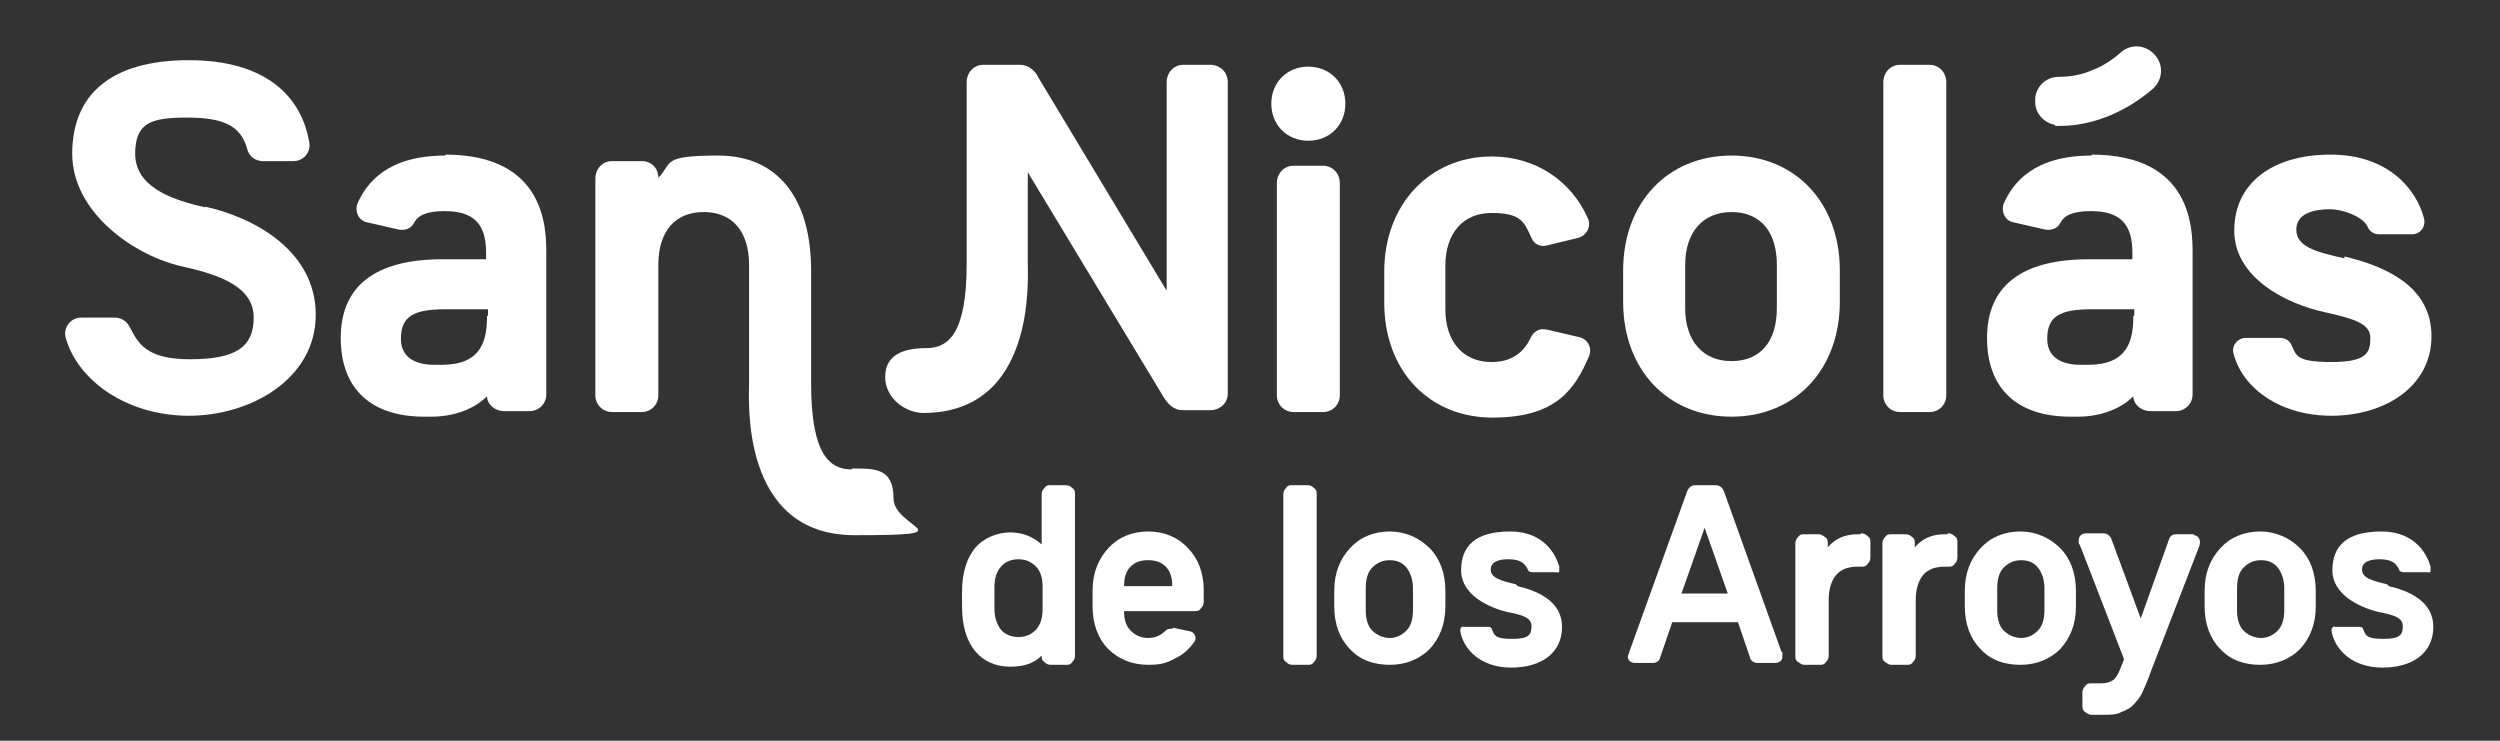
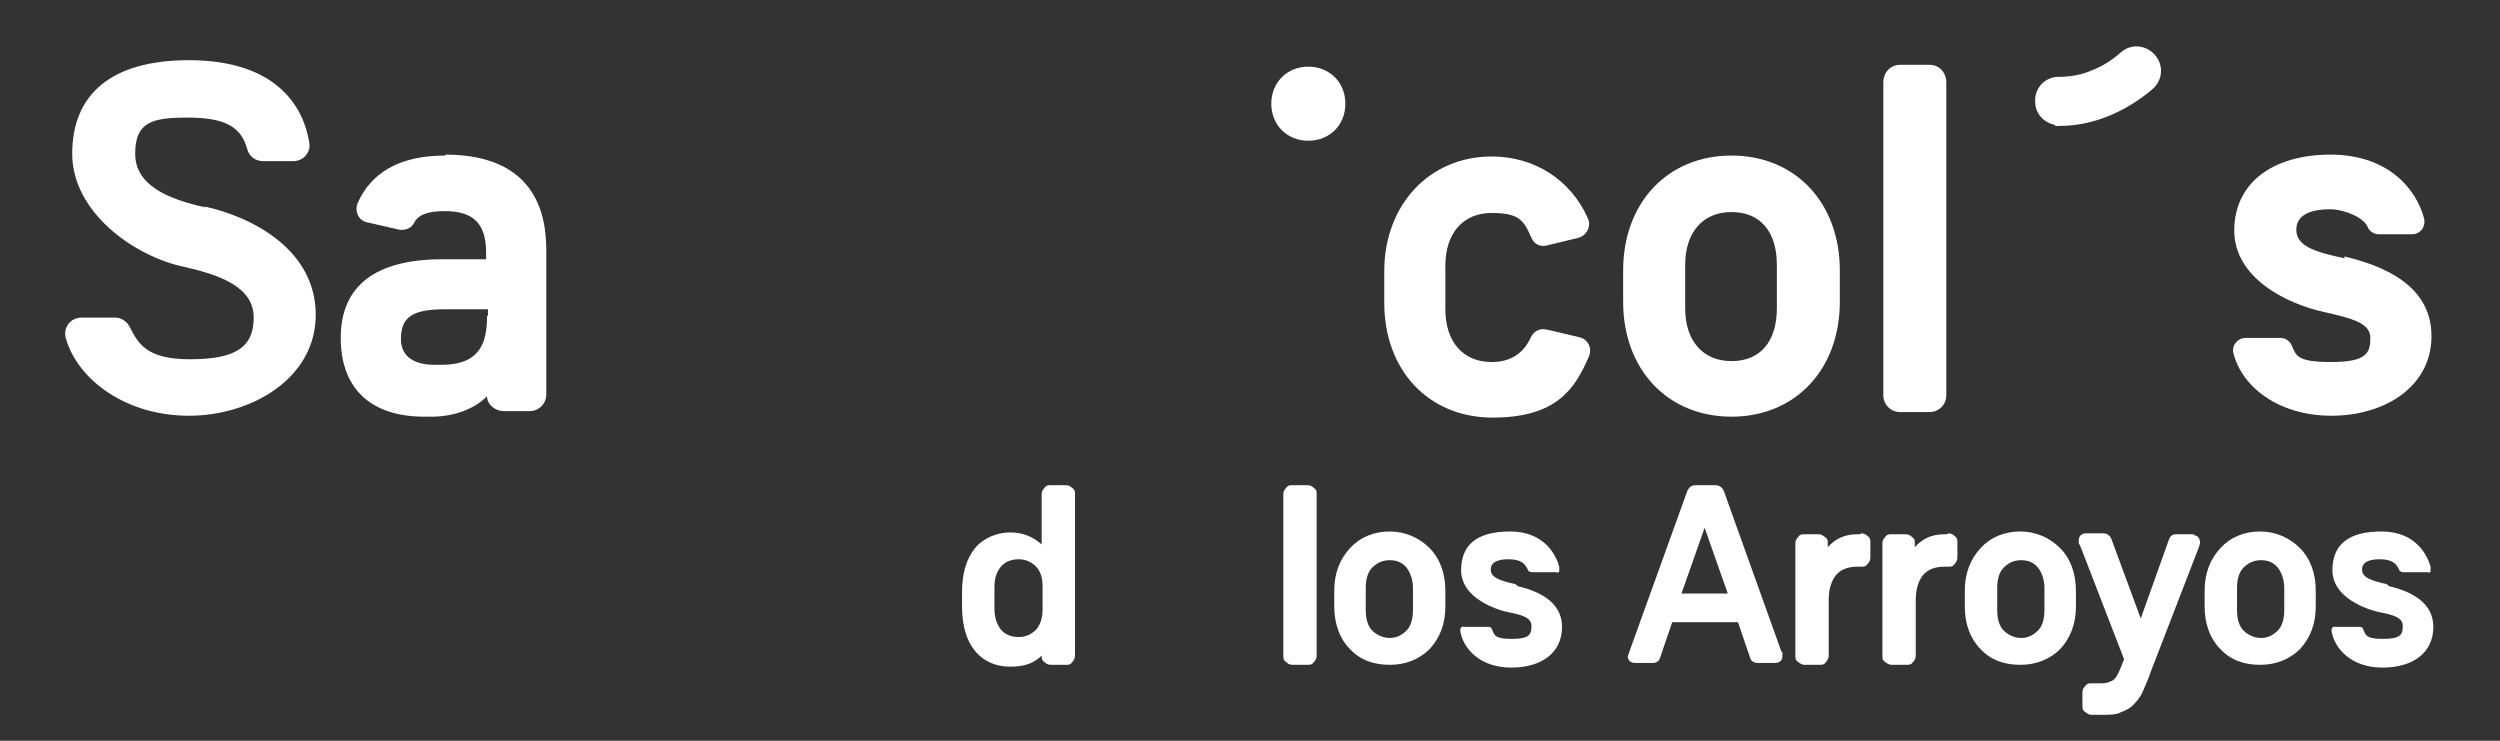
<svg xmlns="http://www.w3.org/2000/svg" id="Layer_1" width="270" height="80" version="1.1" viewBox="0 0 270 80">
  <rect x="0" y="0" width="270" height="80" fill="#333333" stroke="none" />
  <defs>
    <style>
      .st0 {
        fill: #fff;
      }
    </style>
  </defs>
  <path class="st0" d="M187,45c6.9,0,11.7-5.1,11.7-12.4v-3.4c0-7.3-4.8-12.4-11.7-12.4s-11.7,5.1-11.7,12.4v3.4c0,7.3,4.8,12.4,11.7,12.4M182,28.6c0-3.5,1.9-5.7,5-5.7s4.9,2.1,4.9,5.7v4.7c0,3.6-1.8,5.7-4.9,5.7s-5-2.2-5-5.7v-4.7Z" />
  <path class="st0" d="M208.4,7h-3.2c-1,0-1.8.8-1.8,1.9v33.8c0,1,.8,1.8,1.8,1.8h3.2c1,0,1.8-.8,1.8-1.8V8.9c0-1.1-.8-1.9-1.8-1.9" />
  <path class="st0" d="M221.9,13.6c.2,0,.3,0,.5,0,1.9,0,3.7-.4,5.4-1.1,1.7-.7,3.3-1.7,4.7-2.9,1.1-1,1.2-2.6.2-3.7-1-1.1-2.6-1.2-3.7-.2-.9.8-2,1.5-3.1,1.9-1.1.5-2.4.7-3.6.7-1.4,0-2.6,1.2-2.5,2.7,0,1.3,1,2.3,2.2,2.5" />
  <path class="st0" d="M253.2,27.9c-3.2-.7-5.2-1.3-5.2-3.1s2-2.2,3.6-2.2,3.7.9,4.1,1.9c.2.5.7.8,1.2.8h3.6c.9,0,1.5-.8,1.3-1.7-.8-3.1-3.8-6.9-10.1-6.9s-10.4,3.1-10.4,8.2,5.6,7.9,9.7,8.8c3.1.7,5,1.2,5,2.8s-.4,2.6-4.2,2.6-3.8-.7-4.3-1.8c-.2-.5-.7-.8-1.2-.8h-3.8c-.8,0-1.5.8-1.3,1.6.9,3.7,4.9,6.8,10.6,6.8s10.8-3.1,10.8-8.6-5.2-7.6-9.4-8.6" />
  <path class="st0" d="M48.1,16.8c-6.2,0-8.5,2.9-9.5,5.2-.3.8.1,1.8,1,2l3.5.8c.6.1,1.3-.1,1.6-.7.4-.8,1.3-1.3,3.3-1.3,3.1,0,4.5,1.3,4.5,4.5v.7h-4.7c-7.3,0-11,2.9-11,8.5s3.4,8.5,9,8.5h.8c2.4,0,4.6-.8,6-2.2,0,.9.9,1.6,1.8,1.6h2.8c1,0,1.8-.8,1.8-1.8v-15.2c0-2.6,0-10.7-10.9-10.7M52.6,34.1c0,2.7-.6,5.3-4.9,5.3h-.8c-1.4,0-3.6-.4-3.6-2.8s1.3-3.2,4.8-3.2h4.6v.7h0Z" />
-   <path class="st0" d="M225.9,16.8c-6.2,0-8.5,2.9-9.5,5.2-.3.8.1,1.8,1,2l3.5.8c.6.1,1.3-.1,1.6-.7.4-.8,1.3-1.3,3.3-1.3,3.1,0,4.5,1.3,4.5,4.5v.7h-4.7c-7.3,0-11,2.9-11,8.5s3.4,8.5,9,8.5h.8c2.4,0,4.6-.8,6-2.2,0,.9.9,1.6,1.8,1.6h2.8c1,0,1.8-.8,1.8-1.8v-15.2c0-2.6,0-10.7-10.9-10.7M230.4,34.1c0,2.7-.6,5.3-4.9,5.3h-.8c-1.4,0-3.6-.4-3.6-2.8s1.3-3.2,4.8-3.2h4.6v.7h0Z" />
  <path class="st0" d="M141.3,7.2c-2.3,0-4,1.7-4,4s1.7,4,4,4,4-1.7,4-4-1.7-4-4-4" />
-   <path class="st0" d="M142.9,17.9h-3.2c-1,0-1.8.8-1.8,1.9v22.9c0,1,.8,1.8,1.8,1.8h3.2c1,0,1.8-.8,1.8-1.8v-22.9c0-1.1-.8-1.9-1.8-1.9" />
  <path class="st0" d="M167,35.6c-.7-.2-1.4.2-1.7.9-.8,1.7-2.2,2.6-4.2,2.6-3.1,0-5-2.2-5-5.7v-4.7c0-3.5,1.9-5.7,5-5.7s3.5.9,4.3,2.7c.3.7,1,1,1.7.8l3.3-.8c.9-.2,1.5-1.2,1.1-2.1-1.8-4.1-5.7-6.7-10.4-6.7-6.7,0-11.6,5.2-11.6,12.4v3.4c0,7.3,4.8,12.4,11.7,12.4s8.9-3.1,10.4-6.6c.4-.9-.1-1.9-1.1-2.1l-3.4-.8h0Z" />
  <path class="st0" d="M22.2,22.4c-4.1-.9-7.6-2.4-7.6-5.8s1.8-3.9,5.6-3.9,5.8.8,6.5,3.4c.2.8.9,1.3,1.7,1.3h3.3c1.1,0,1.9-1,1.7-2-.8-4.9-4.6-8.9-13-8.9s-12.6,3.7-12.6,10.1,6.8,11.1,12,12.2c4,.9,7.6,2.2,7.6,5.5s-2.1,4.5-6.9,4.5-5.6-1.8-6.5-3.5c-.3-.6-.9-1-1.6-1h-3.6c-1.2,0-2,1.1-1.7,2.2,1.3,4.6,6.6,8.4,13.3,8.4s13.7-4,13.7-10.9-6.6-10.5-12-11.7" />
  <path class="st0" d="M115.1,52.4h-1.6c-.3,0-.5,0-.7.3-.2.2-.3.4-.3.7v5.4c-.9-.8-2-1.3-3.4-1.3s-2.9.6-3.8,1.7c-.9,1.1-1.4,2.7-1.4,4.7v1.6c0,2.1.5,3.7,1.4,4.8.9,1.1,2.2,1.7,3.8,1.7s2.6-.4,3.4-1.2h0c0,.3,0,.5.3.7.2.2.4.3.7.3h1.6c.3,0,.5,0,.7-.3.2-.2.3-.4.3-.7v-17.4c0-.3,0-.5-.3-.7-.2-.2-.4-.3-.7-.3M111.9,68c-.5.5-1.1.8-1.9.8s-1.5-.3-1.9-.8c-.4-.5-.7-1.3-.7-2.2v-2.4c0-.9.2-1.6.7-2.2.4-.5,1.1-.8,1.9-.8s1.4.3,1.9.8c.5.5.7,1.3.7,2.1v2.5c0,.9-.2,1.6-.7,2.2" />
  <path class="st0" d="M141.2,52.4h-1.6c-.3,0-.5,0-.7.3-.2.2-.3.4-.3.7v17.4c0,.3,0,.5.3.7.2.2.4.3.7.3h1.6c.3,0,.5,0,.7-.3.2-.2.3-.4.3-.7v-17.4c0-.3,0-.5-.3-.7-.2-.2-.4-.3-.7-.3" />
  <path class="st0" d="M150.1,57.4c-1.7,0-3.2.6-4.3,1.8-1.1,1.2-1.7,2.7-1.7,4.6v1.7c0,1.9.6,3.5,1.7,4.6,1.1,1.2,2.6,1.7,4.3,1.7s3.2-.6,4.3-1.7c1.1-1.2,1.7-2.7,1.7-4.6v-1.7c0-1.9-.6-3.5-1.7-4.6s-2.6-1.8-4.3-1.8M147.5,63.5c0-.9.2-1.7.7-2.2.5-.5,1.1-.8,1.9-.8s1.4.3,1.8.8.7,1.3.7,2.2v2.4c0,.9-.2,1.7-.7,2.2-.5.5-1.1.8-1.8.8s-1.4-.3-1.9-.8-.7-1.3-.7-2.2v-2.4h0Z" />
  <path class="st0" d="M192.4,70.4s0,0,0,0h0s-6.2-17.3-6.2-17.3c-.2-.6-.7-.7-.9-.7h-2.2c-.4,0-.7.2-.9.7l-6.2,17.2c-.1.4-.2.5-.2.6,0,.4.3.7.8.7h1.9c.4,0,.7-.2.8-.6l1.3-3.8h7.1l1.3,3.8c0,.2.3.6.8.6h1.9c.5,0,.8-.3.8-.7s0-.1,0-.2c0,0,0-.2,0-.3M186.6,64.1h-5l2.5-7.1,2.5,7.1h0Z" />
  <path class="st0" d="M200.9,57.7h-.3c-1.4,0-2.4.5-3.2,1.4v-.4c0-.3,0-.5-.3-.7s-.4-.3-.7-.3h-1.5c-.3,0-.5,0-.7.3-.2.2-.3.4-.3.7v12.1c0,.3,0,.5.3.7s.4.3.7.3h1.6c.3,0,.5,0,.7-.3.2-.2.3-.4.3-.7v-6c0-1.2.3-2.1.8-2.7s1.3-.9,2.3-.9h.4c.3,0,.5,0,.7-.3.2-.2.3-.4.3-.7v-1.6c0-.3,0-.5-.3-.7-.2-.2-.4-.3-.7-.3" />
  <path class="st0" d="M210.3,57.7h-.3c-1.4,0-2.4.5-3.2,1.4v-.4c0-.3,0-.5-.3-.7-.2-.2-.4-.3-.7-.3h-1.5c-.3,0-.5,0-.7.3-.2.2-.3.4-.3.7v12.1c0,.3,0,.5.3.7s.4.3.7.3h1.6c.3,0,.5,0,.7-.3.2-.2.3-.4.3-.7v-6c0-1.2.3-2.1.8-2.7s1.3-.9,2.3-.9h.4c.3,0,.5,0,.7-.3.2-.2.3-.4.3-.7v-1.6c0-.3,0-.5-.3-.7-.2-.2-.4-.3-.7-.3" />
  <path class="st0" d="M218.2,57.4c-1.7,0-3.2.6-4.3,1.8-1.1,1.2-1.7,2.7-1.7,4.6v1.7c0,1.9.6,3.5,1.7,4.6,1.1,1.2,2.6,1.7,4.3,1.7s3.2-.6,4.3-1.7c1.1-1.2,1.7-2.7,1.7-4.6v-1.7c0-1.9-.6-3.5-1.7-4.6s-2.6-1.8-4.3-1.8M215.7,63.5c0-.9.2-1.7.7-2.2s1.1-.8,1.9-.8,1.4.3,1.8.8.7,1.3.7,2.2v2.4c0,.9-.2,1.7-.7,2.2-.5.5-1.1.8-1.8.8s-1.4-.3-1.9-.8c-.5-.5-.7-1.3-.7-2.2v-2.4h0Z" />
  <path class="st0" d="M237,57.7h-1.9c-.3,0-.7,0-.9.7l-3,8.4-3.1-8.4c-.2-.7-.7-.8-.9-.8h-1.9c-.5,0-.8.3-.8.8s0,.1.3.9l4.6,11.9-.4,1c-.2.5-.4.9-.7,1.2-.3.2-.7.4-1.4.4h-1c-.3,0-.5,0-.7.3-.2.2-.3.4-.3.7v1.4c0,.3,0,.5.3.7s.4.3.7.3h1.2c.8,0,1.5,0,2-.3.6-.2,1.1-.5,1.5-1,.4-.4.7-.9.9-1.4.2-.5.5-1.1.8-2l5.1-13.2c.1-.3.2-.5.2-.7,0-.5-.3-.8-.7-.8" />
  <path class="st0" d="M244.1,57.4c-1.7,0-3.2.6-4.3,1.8-1.1,1.2-1.7,2.7-1.7,4.6v1.7c0,1.9.6,3.5,1.7,4.6,1.1,1.2,2.6,1.7,4.3,1.7s3.2-.6,4.3-1.7c1.1-1.2,1.7-2.7,1.7-4.6v-1.7c0-1.9-.6-3.5-1.7-4.6s-2.6-1.8-4.3-1.8M241.6,63.5c0-.9.2-1.7.7-2.2s1.1-.8,1.9-.8,1.4.3,1.8.8.7,1.3.7,2.2v2.4c0,.9-.2,1.7-.7,2.2-.5.5-1.1.8-1.8.8s-1.4-.3-1.9-.8c-.5-.5-.7-1.3-.7-2.2v-2.4h0Z" />
  <path class="st0" d="M257.8,63.1c-1.7-.4-2.7-.7-2.7-1.6s1-1.1,1.9-1.1c1.4,0,1.8.5,2.1,1.1,0,.2.3.3.5.3h2.6c.1.1.3,0,.3-.1h0c0-.2,0-.4,0-.5-.3-1.1-1.5-3.8-5.3-3.8s-5.3,1.6-5.3,4.2,2.9,4,5,4.5c1.6.3,2.6.6,2.6,1.5s-.2,1.4-2.1,1.4-1.9-.4-2.2-1.1c0-.1-.2-.2-.3-.2h-2.7c-.2-.1-.4.1-.4.4h0c.3,2,2.2,4,5.5,4s5.5-1.6,5.5-4.4-2.7-3.9-4.8-4.4" />
  <path class="st0" d="M163.7,63.1c-1.7-.4-2.7-.7-2.7-1.6s1-1.1,1.9-1.1c1.4,0,1.8.5,2.1,1.1,0,.2.3.3.5.3h2.6c.1.1.3,0,.3-.1h0c0-.2,0-.4,0-.5-.3-1.1-1.5-3.8-5.3-3.8s-5.3,1.6-5.3,4.2,2.9,4,5,4.5c1.6.3,2.6.6,2.6,1.5s-.2,1.4-2.1,1.4-1.9-.4-2.2-1.1c0-.1-.2-.2-.3-.2h-2.7c-.2-.1-.4.1-.4.4h0c.3,2,2.2,4,5.5,4s5.5-1.6,5.5-4.4-2.7-3.9-4.8-4.4" />
-   <path class="st0" d="M126.6,67.9c-.2,0-.5,0-.7.2-.5.5-1.1.8-1.9.8s-1.4-.3-1.9-.8c-.5-.5-.7-1.2-.7-2.1h0c0,0,7.6,0,7.6,0,.3,0,.5,0,.7-.3.2-.2.3-.4.3-.7v-1.3c0-1.8-.6-3.4-1.7-4.5-1.1-1.2-2.6-1.8-4.3-1.8s-3.2.6-4.3,1.8-1.7,2.7-1.7,4.6v1.7c0,1.9.6,3.5,1.7,4.6s2.6,1.7,4.3,1.7,2.2-.3,3.3-.9c.7-.4,1.2-.9,1.7-1.6.3-.4,0-1-.4-1.1l-1.9-.4h0ZM122.1,61.2c.5-.5,1.1-.7,1.9-.7s1.4.2,1.9.7c.5.5.7,1.2.7,2.1h-5.2c0-.9.2-1.6.7-2.1" />
-   <path class="st0" d="M92,50.7c-2.4,0-4.4-1.6-4.4-9.3v-12.2c0-7.9-3.7-12.4-10-12.4s-4.9.8-6.5,2.4c0-1.1-.8-1.8-1.8-1.8h-3.2c-1,0-1.8.8-1.8,1.9v23.4c0,1,.8,1.8,1.8,1.8h3.2c1,0,1.8-.8,1.8-1.8v-14.1c0-3.6,1.8-5.7,4.9-5.7s4.9,2.1,4.9,5.7v12.8c0,1.7-1,16.4,11.4,16.4s4.2-.7,4.2-4-2.1-3.2-4.5-3.2" />
-   <path class="st0" d="M130.8,7h-3c-1,0-1.8.8-1.8,1.9v22.5l-13.9-23.1c-.3-.7-1.1-1.3-1.9-1.3h-4c-1,0-1.8.8-1.8,1.9v19.6c0,7.6-2,9.1-4.4,9.1s-4.4.7-4.4,3.1,2.3,3.9,4.1,3.9c12.2,0,11.3-14.5,11.3-16.2v-9.8l14.5,24c.9,1.6,1.7,1.7,2.4,1.7h2.8c1.1,0,1.9-.8,1.9-1.8V8.9c0-1.1-.8-1.9-1.9-1.9" />
</svg>